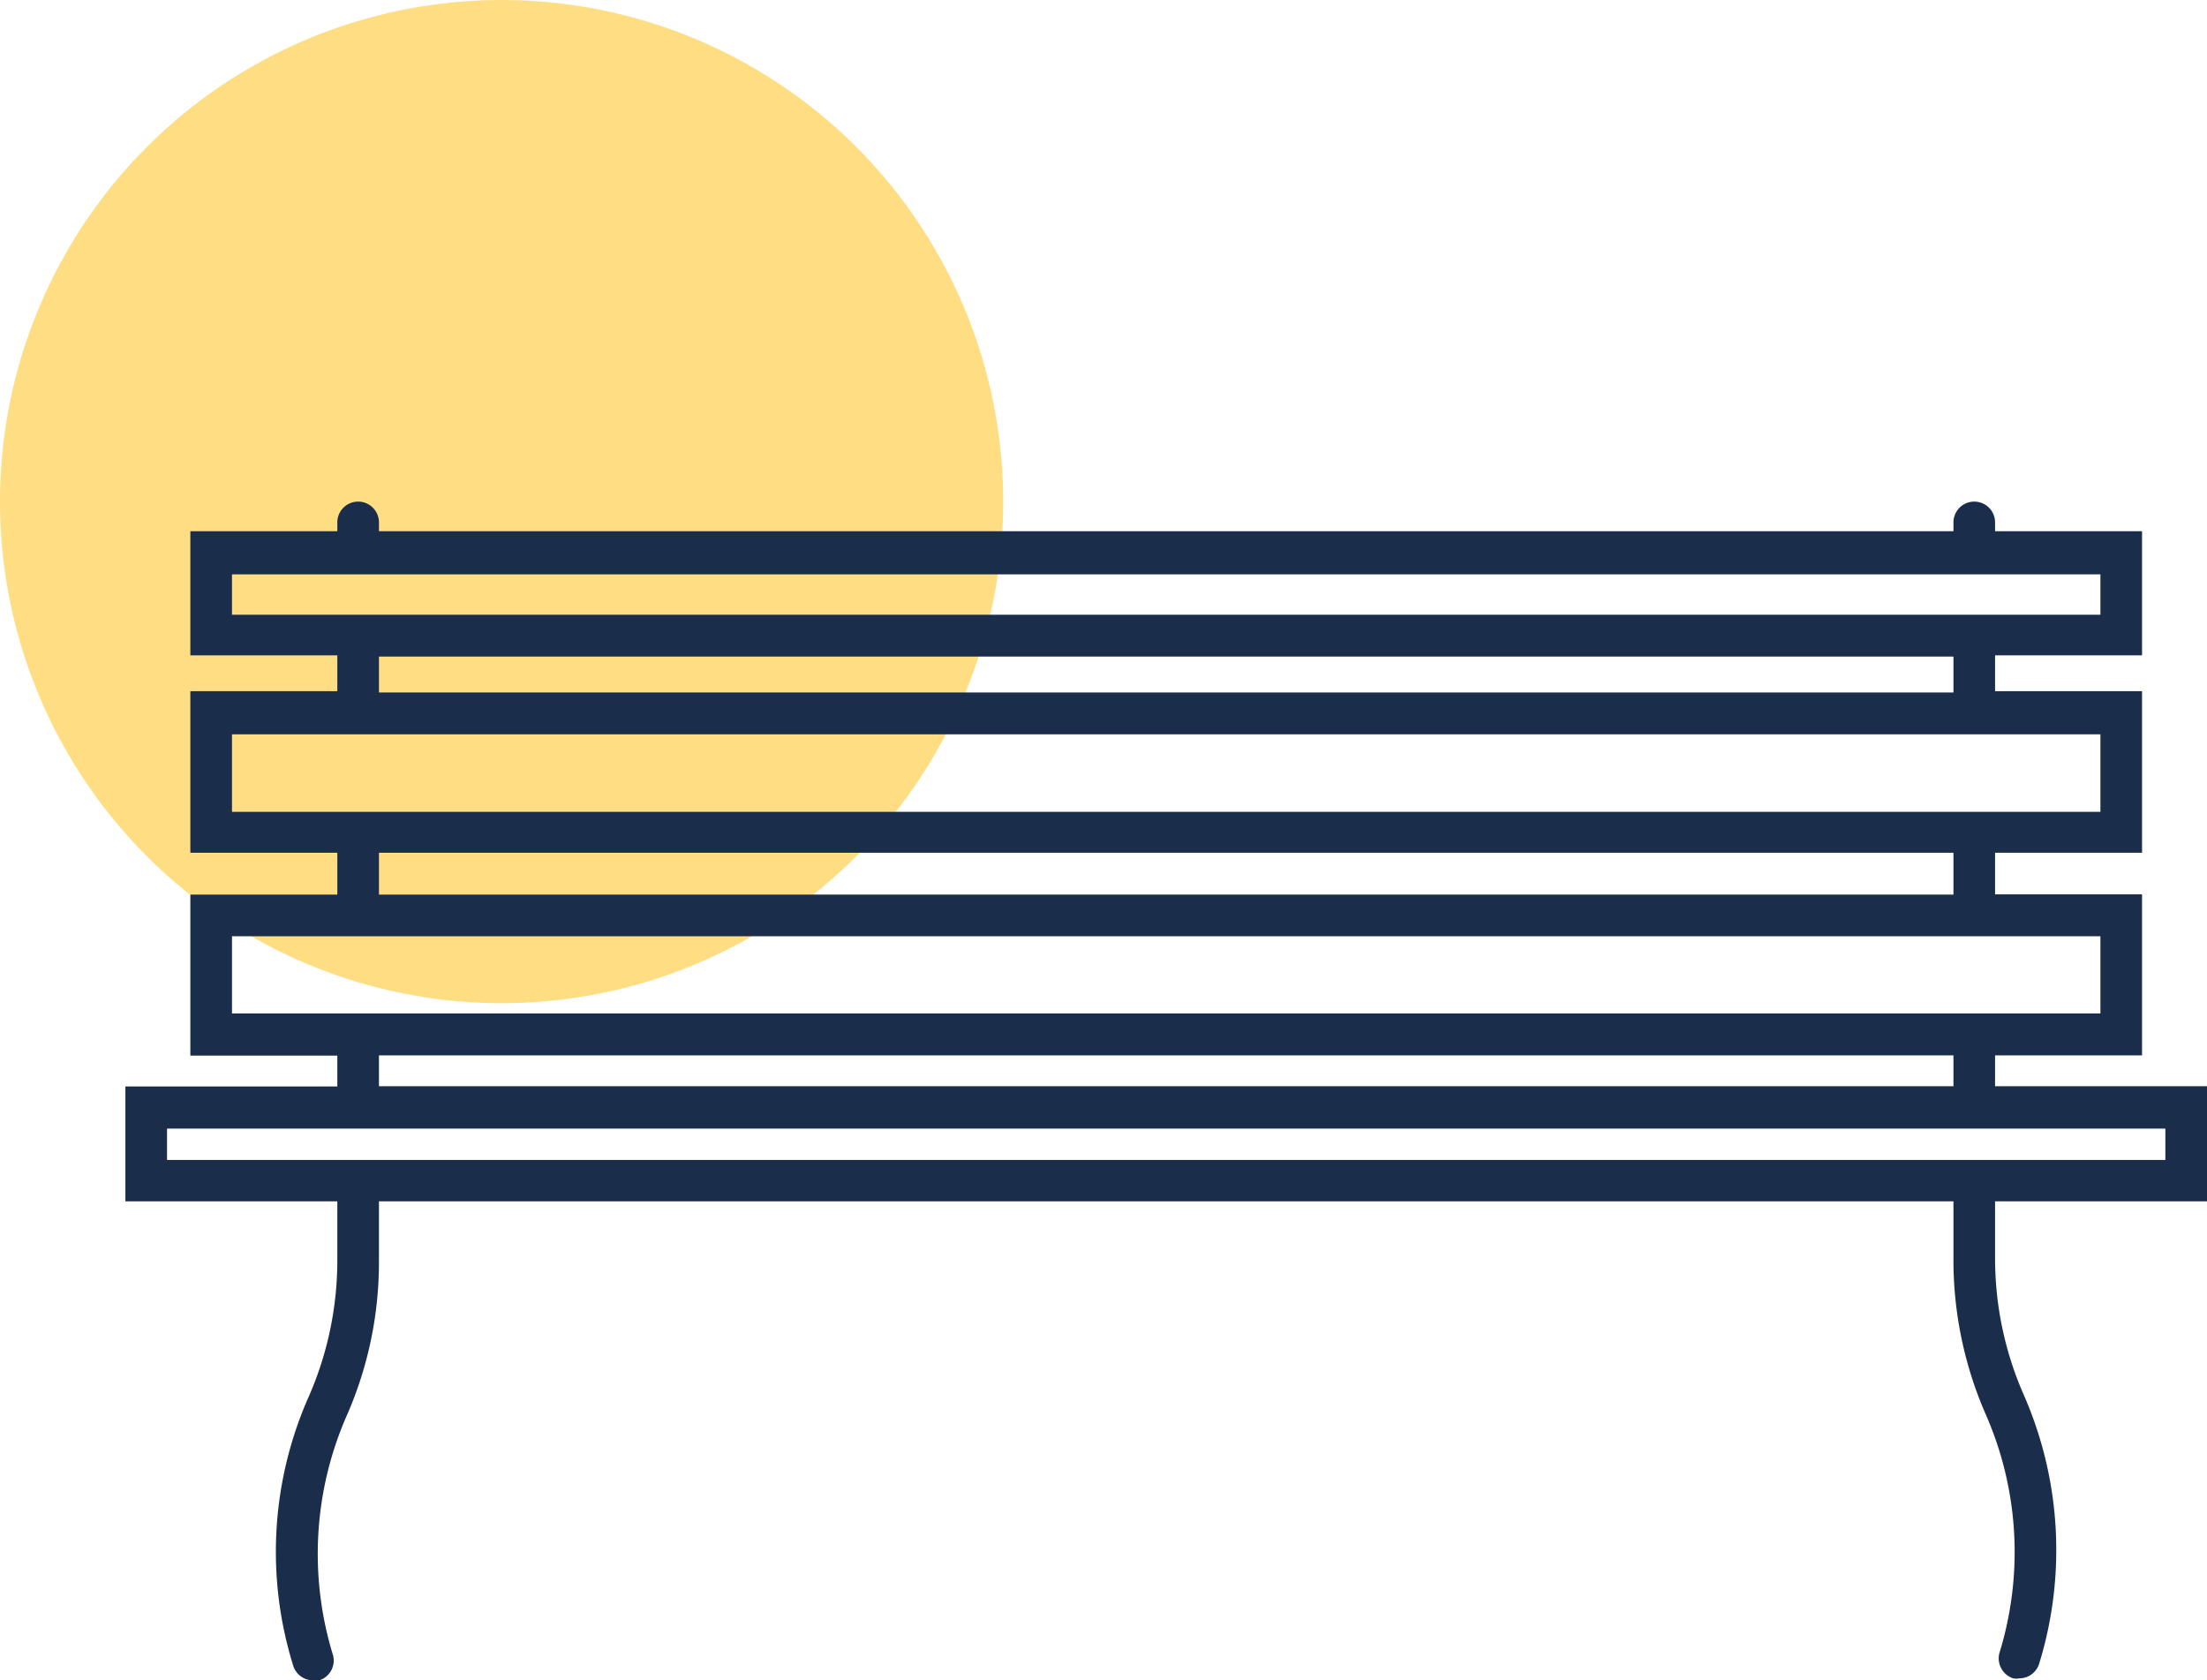
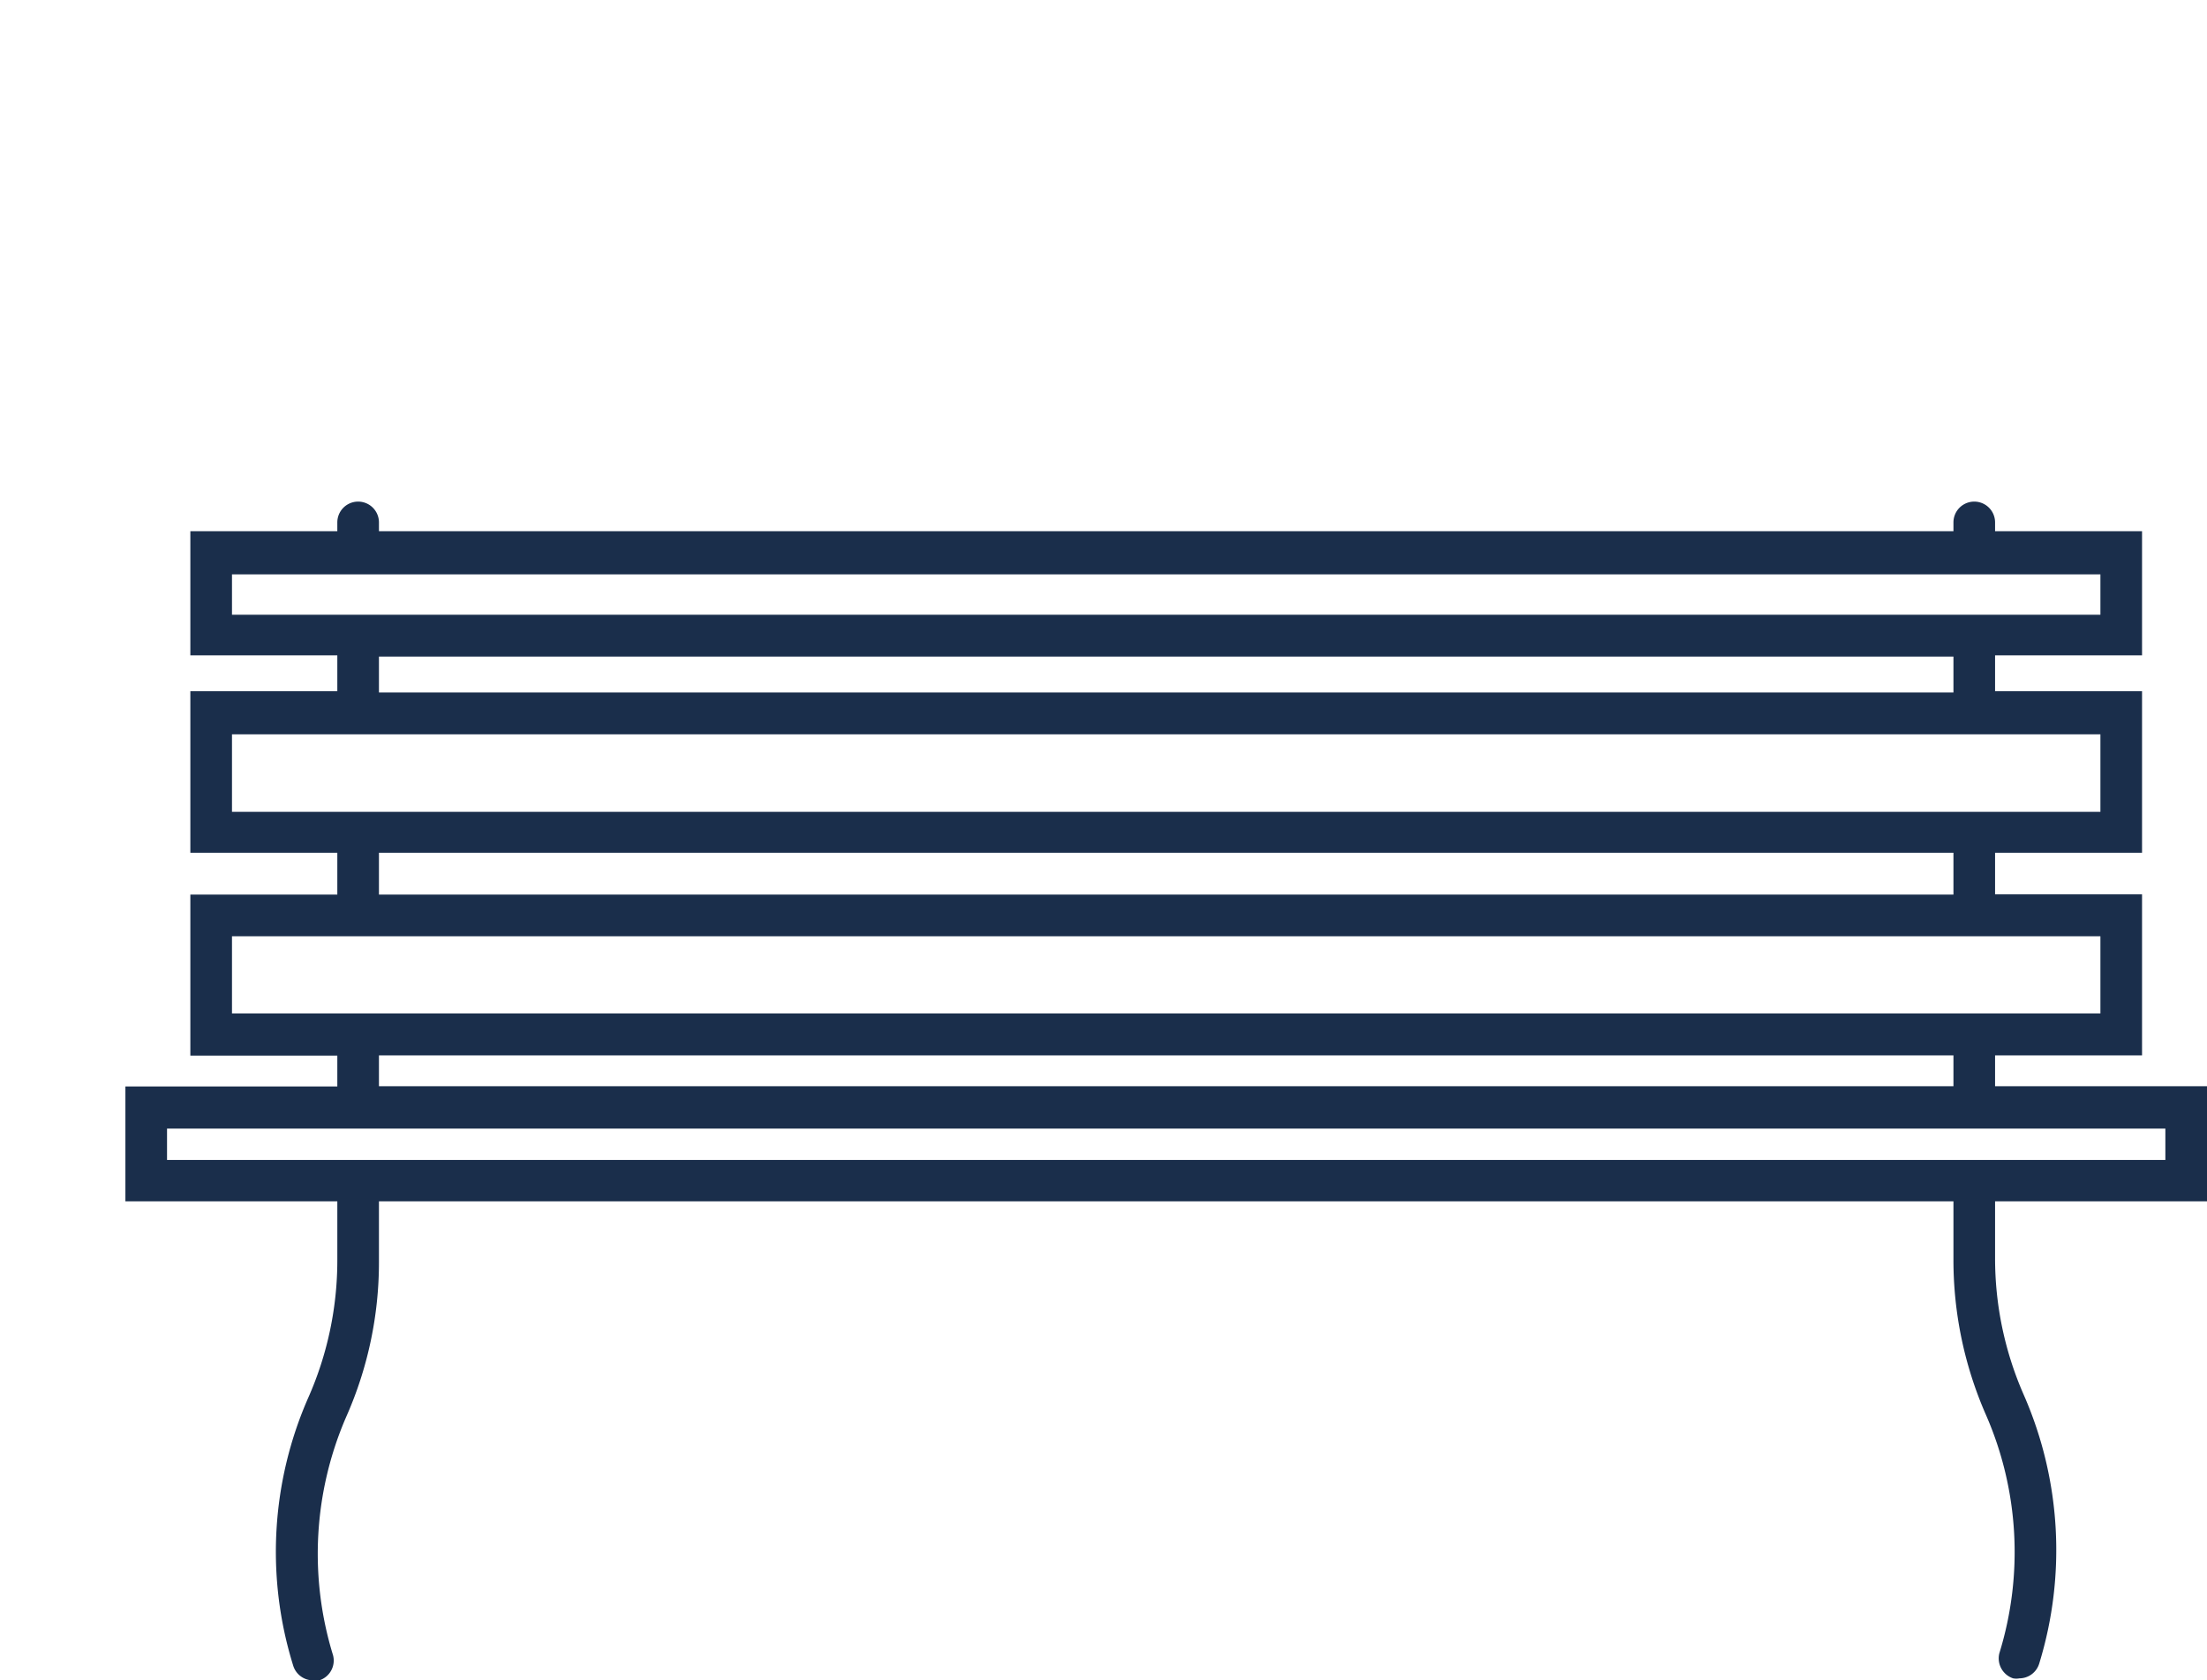
<svg xmlns="http://www.w3.org/2000/svg" viewBox="0 0 88 67">
  <defs>
    <style>.cls-1{fill:#ffc631;fill-opacity:0.6;}.cls-2{fill:#1a2e4b;}</style>
  </defs>
  <g id="Calque_2" data-name="Calque 2">
    <g id="Calque_1-2" data-name="Calque 1">
-       <circle class="cls-1" cx="20" cy="20" r="20" />
      <path class="cls-2" d="M88,47.9V43.31H79.55V42.08h5.86V35.66H79.55V34h5.86V27.56H79.55V26.13h5.86V21.18H79.55v-.35a.83.83,0,1,0-1.66,0v.35H15.11v-.35a.83.83,0,0,0-1.66,0v.35H7.59v4.95h5.86v1.43H7.59V34h5.86v1.67H7.59v6.42h5.86v1.23H5V47.9h8.45v2.34a13.51,13.51,0,0,1-1.15,5.47,15.26,15.26,0,0,0-.61,10.7.83.83,0,0,0,.79.59.69.69,0,0,0,.25,0,.83.83,0,0,0,.55-1,13.72,13.72,0,0,1,.53-9.52,15.19,15.19,0,0,0,1.3-6.16V47.9H77.89v2.34a15.35,15.35,0,0,0,1.29,6.16,13.65,13.65,0,0,1,.54,9.52.84.84,0,0,0,.55,1,.69.69,0,0,0,.25,0,.83.83,0,0,0,.79-.59,15.41,15.41,0,0,0-.61-10.7,13.51,13.51,0,0,1-1.15-5.47V47.9Zm-78.75-25h74.5v1.61H9.25Zm5.86,3.28H77.89v1.43H15.11Zm-5.86,3.1h74.5v3.09H9.25ZM15.11,34H77.89v1.67H15.11ZM9.25,37.33h74.5v3.08H9.25Zm5.86,4.75H77.89v1.23H15.11ZM6.66,45H86.34v1.25H6.66Z" />
    </g>
  </g>
</svg>